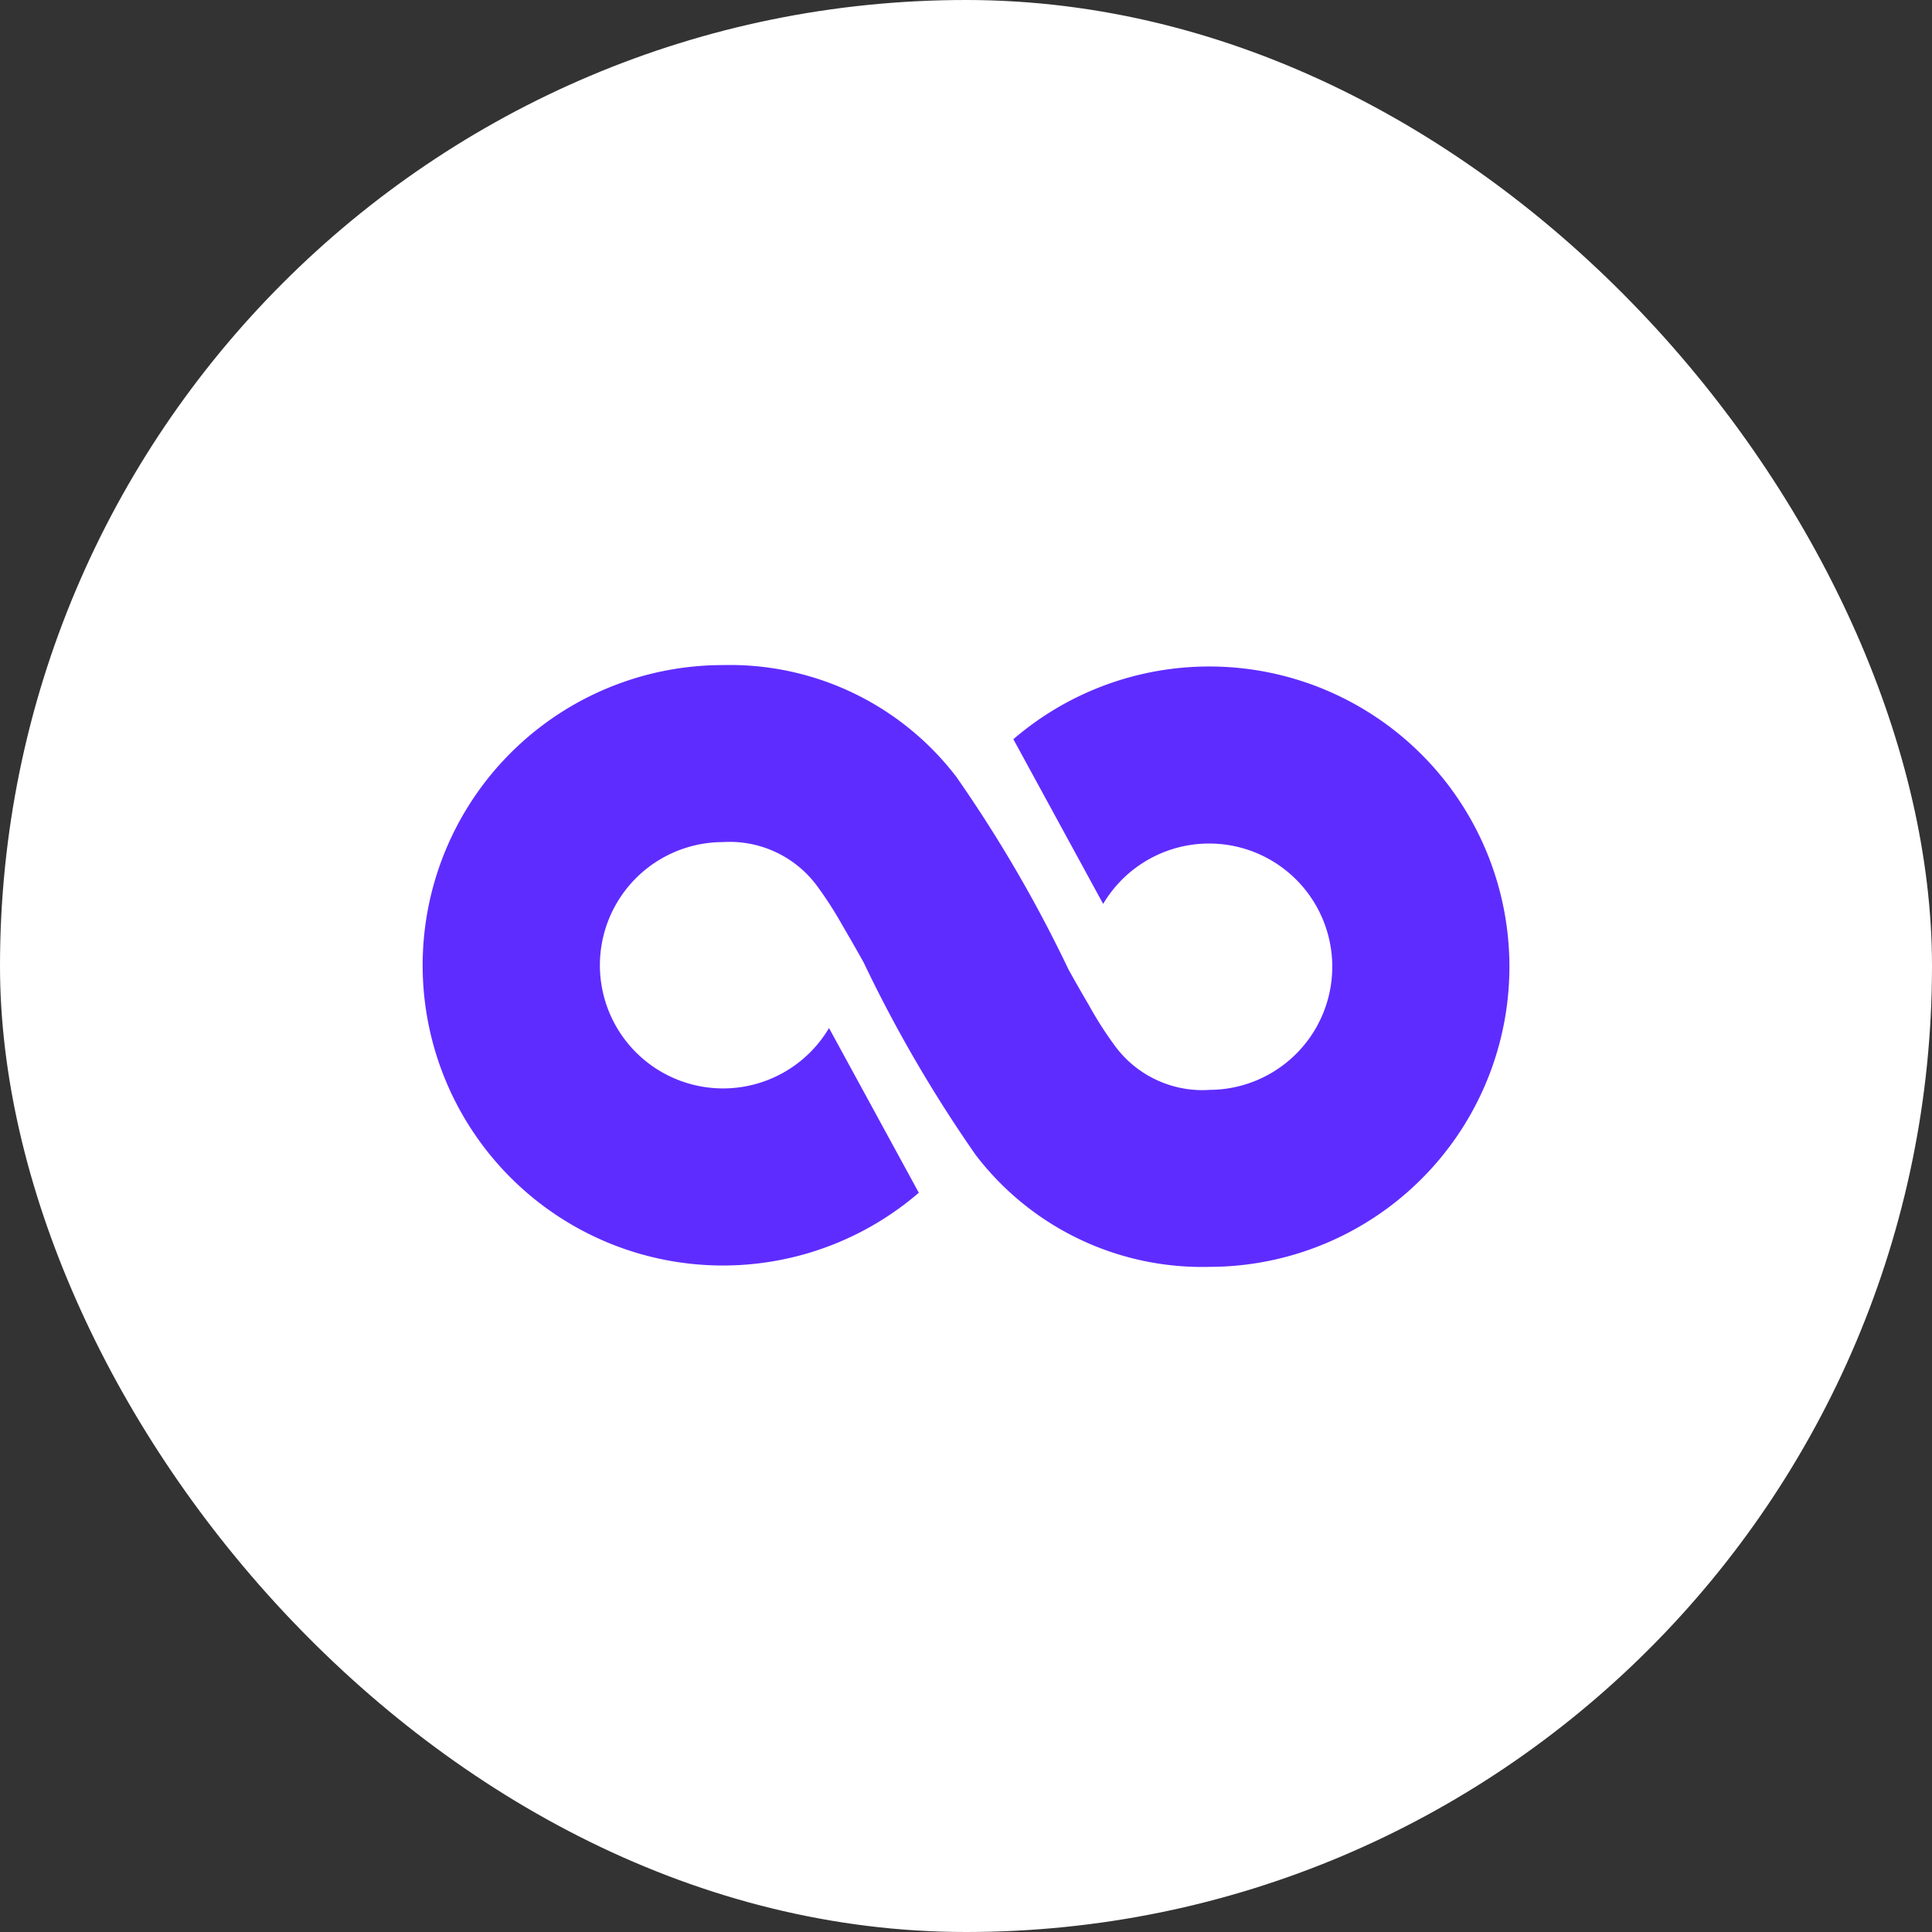
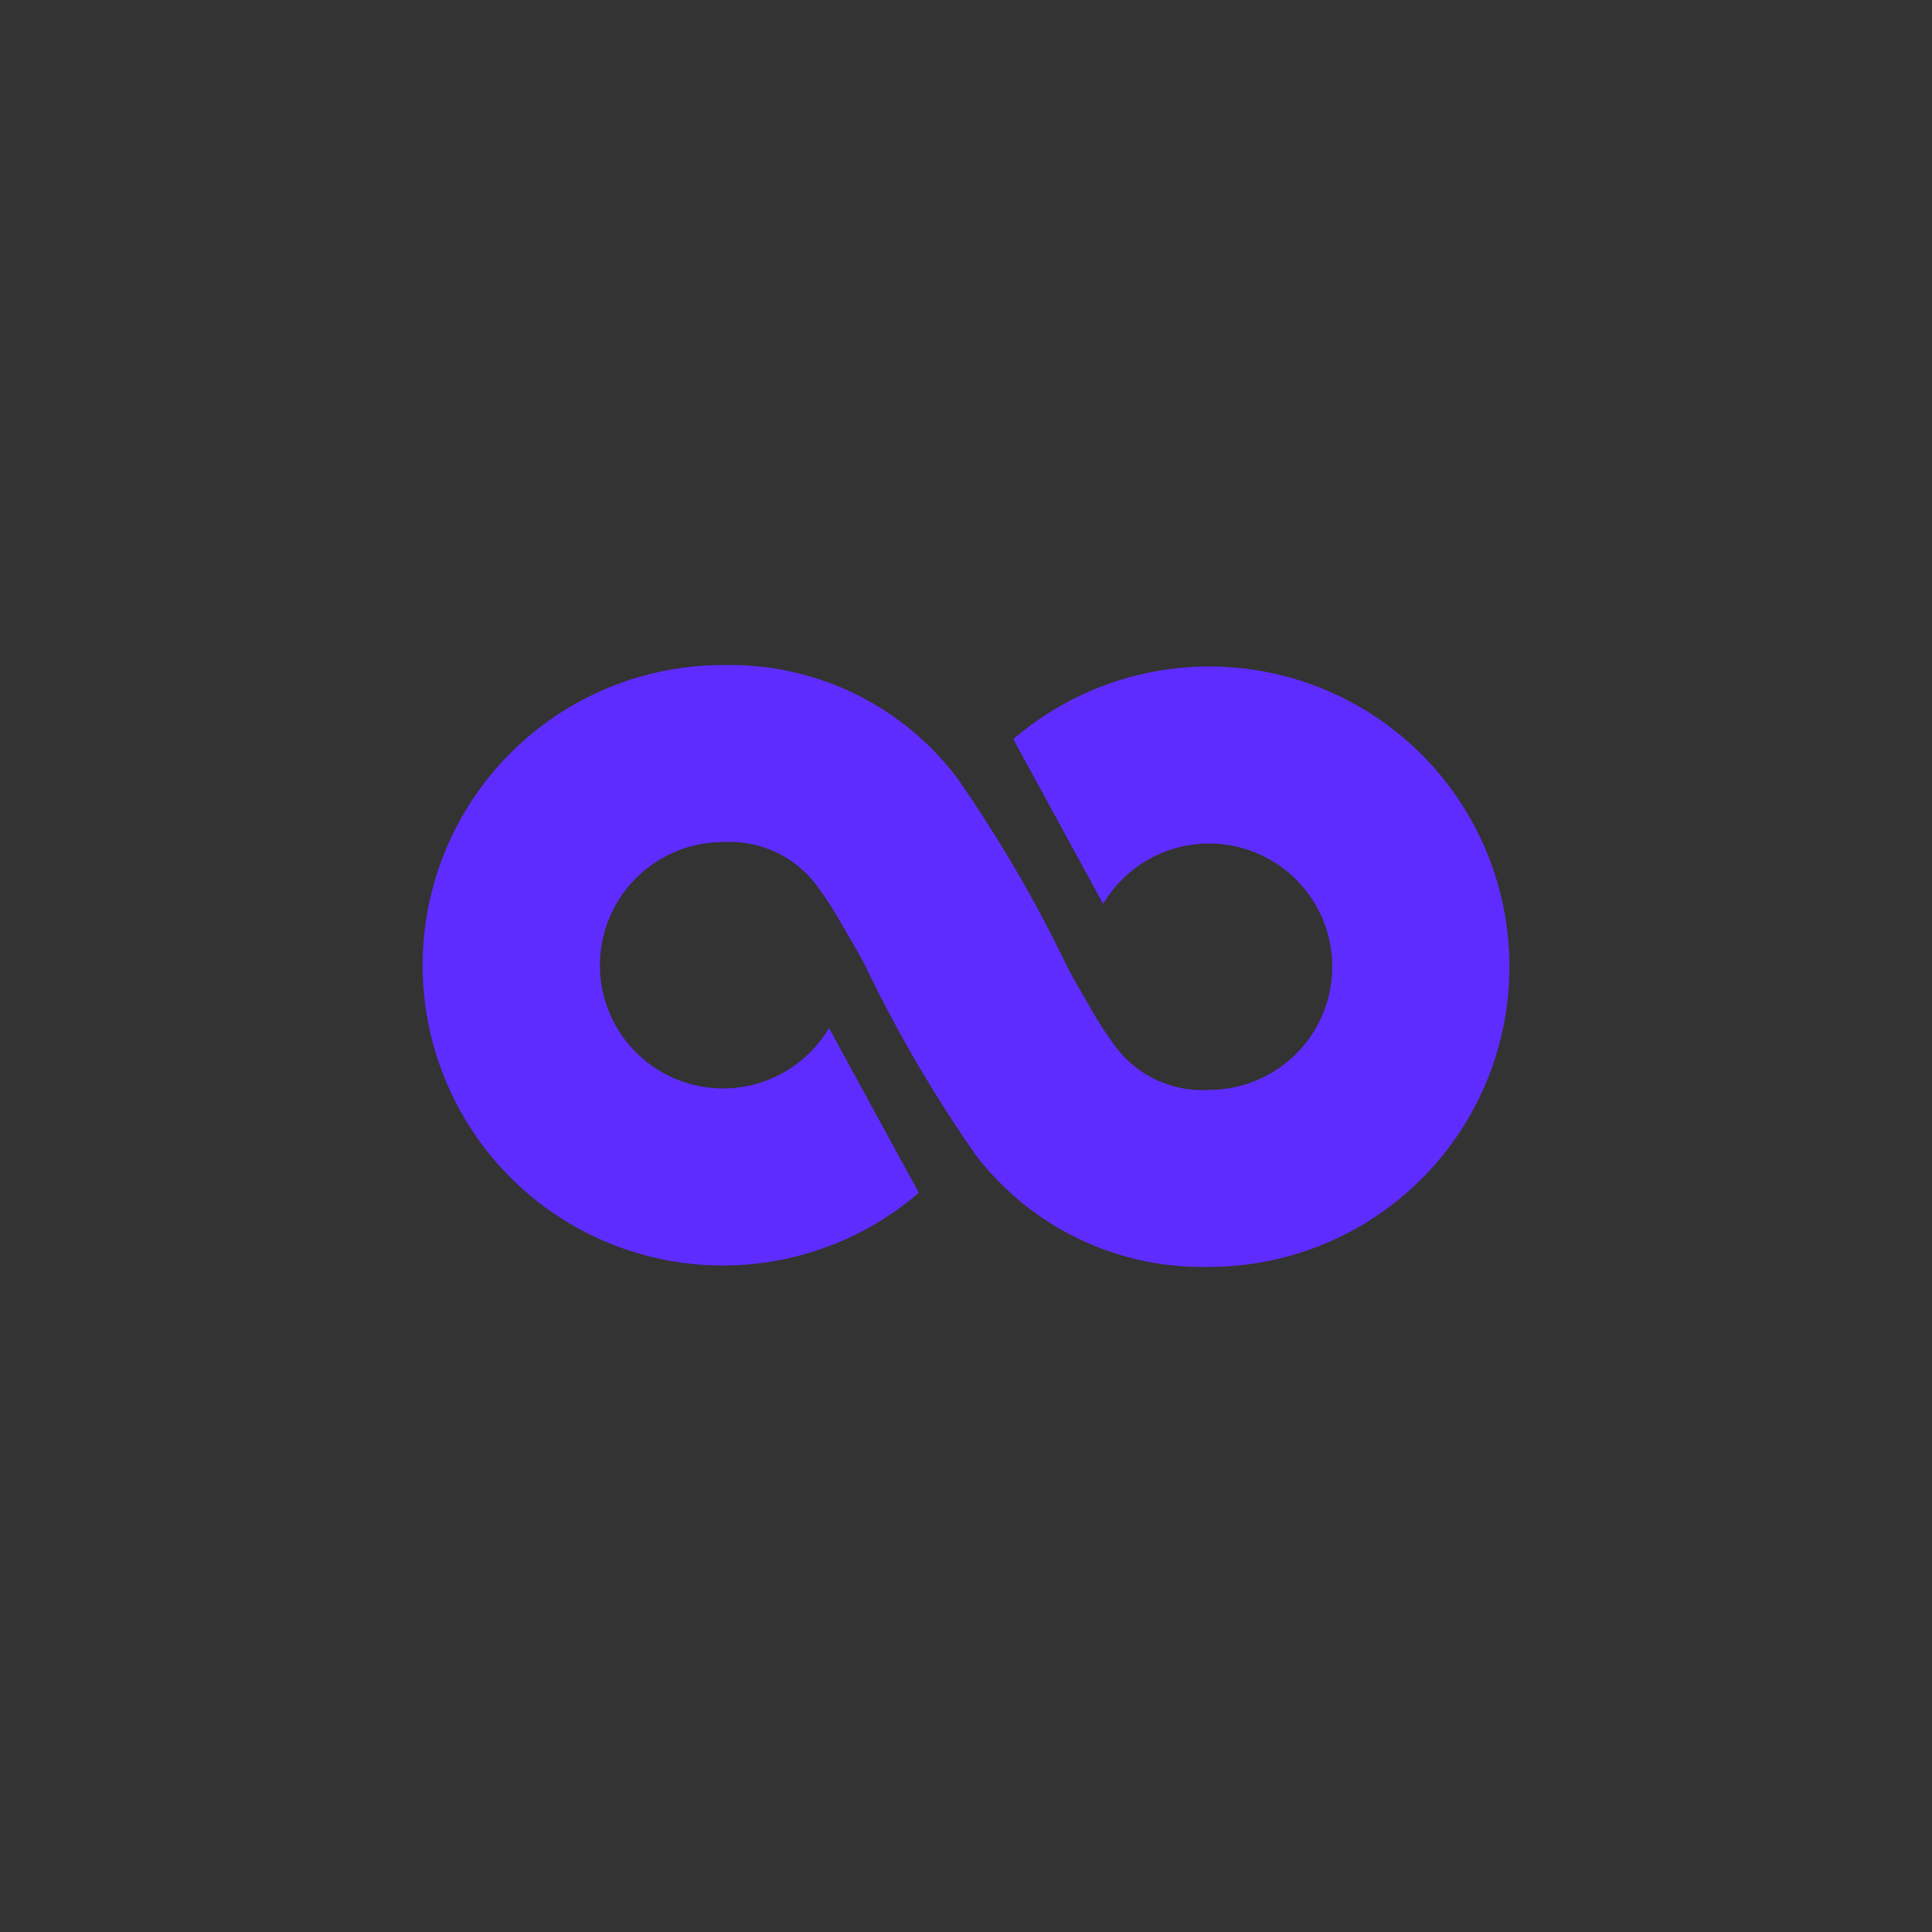
<svg xmlns="http://www.w3.org/2000/svg" width="80" height="80" viewBox="0 0 80 80">
  <rect x="0" y="0" width="80" height="80" fill="#333333" stroke="none" />
  <g transform="translate(-270 -3683)">
-     <rect width="80" height="80" rx="40" transform="translate(270 3683)" fill="#fff" />
    <path d="M287.049,426.216a4.5,4.5,0,0,1-3.93-1.86,15.607,15.607,0,0,1-1.008-1.571h0l-.043-.078c-.232-.394-.509-.877-.839-1.467h0a56.338,56.338,0,0,0-4.646-7.982,11.795,11.795,0,0,0-9.671-4.633,12.431,12.431,0,1,0,8.113,21.849l-3.718-6.82h0a5.1,5.1,0,1,1-4.394-7.7,4.5,4.5,0,0,1,3.93,1.859,15.7,15.7,0,0,1,1.008,1.571l.046.077c.232.4.511.88.842,1.473a56.261,56.261,0,0,0,4.642,7.976,11.793,11.793,0,0,0,9.671,4.633,12.43,12.43,0,1,0-8.112-21.849l3.718,6.82a5.1,5.1,0,1,1,4.394,7.7Z" transform="translate(33.021 3301.915)" fill="#5f2cff" />
  </g>
</svg>